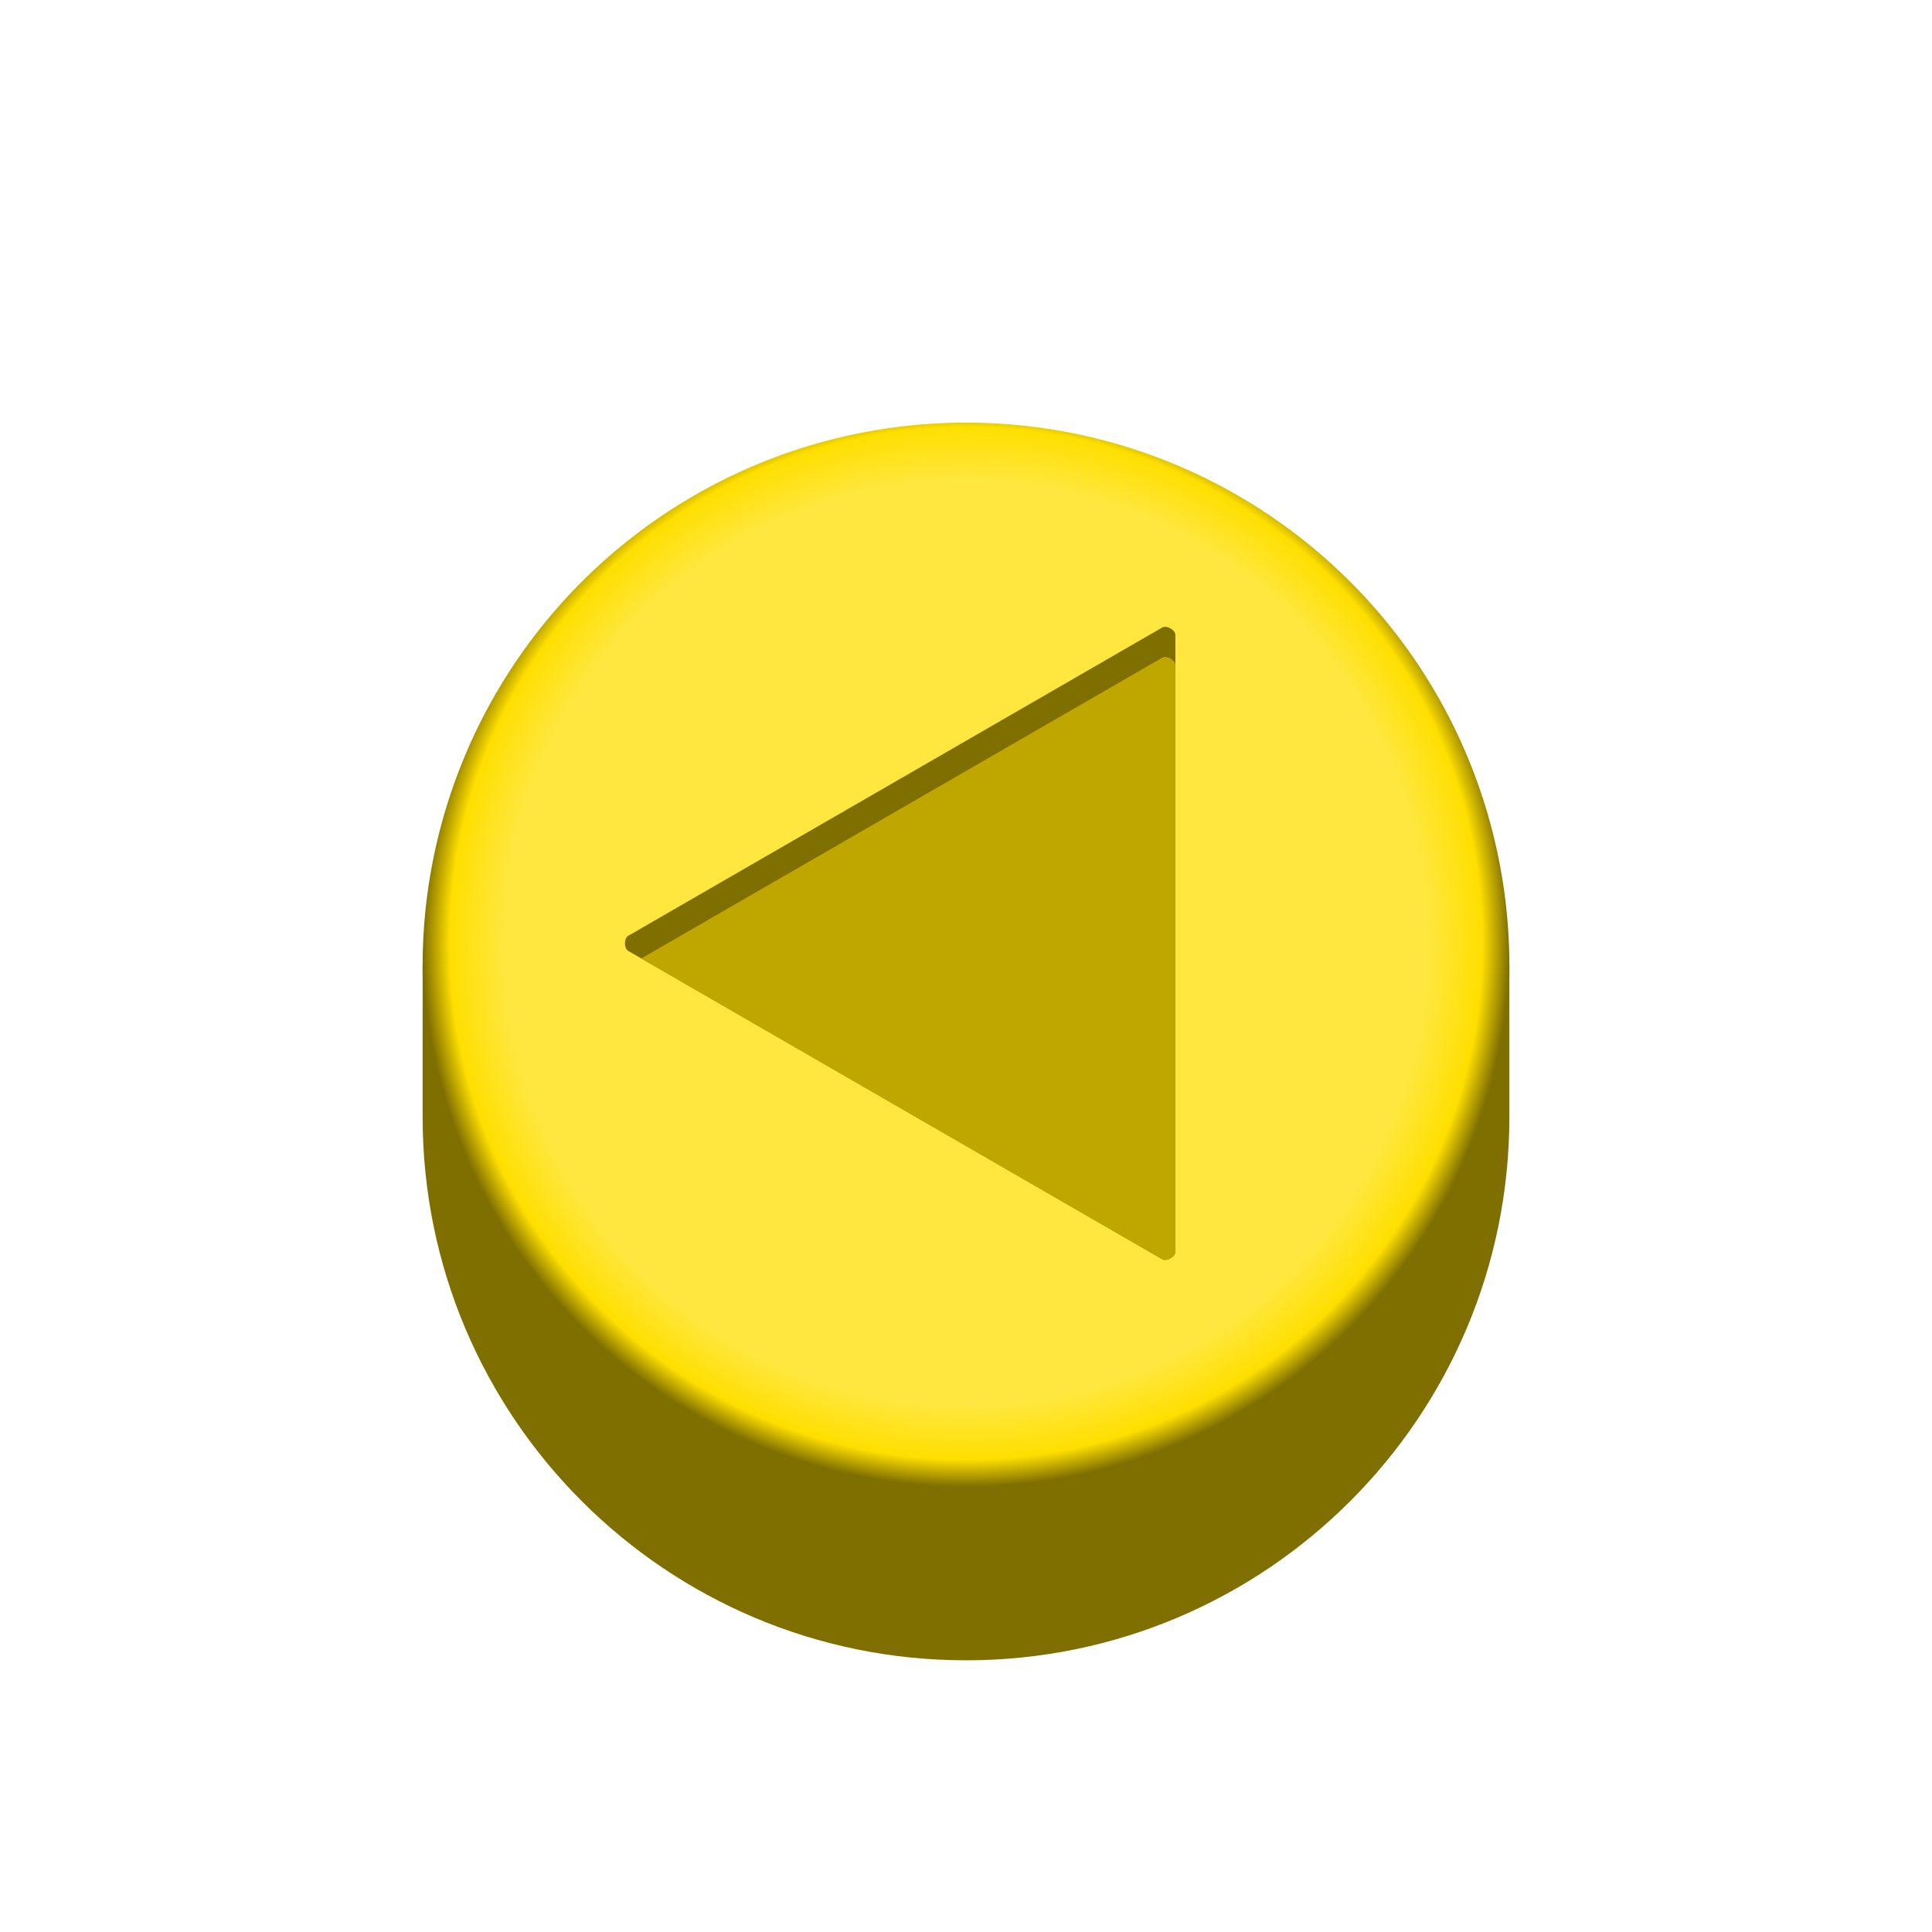
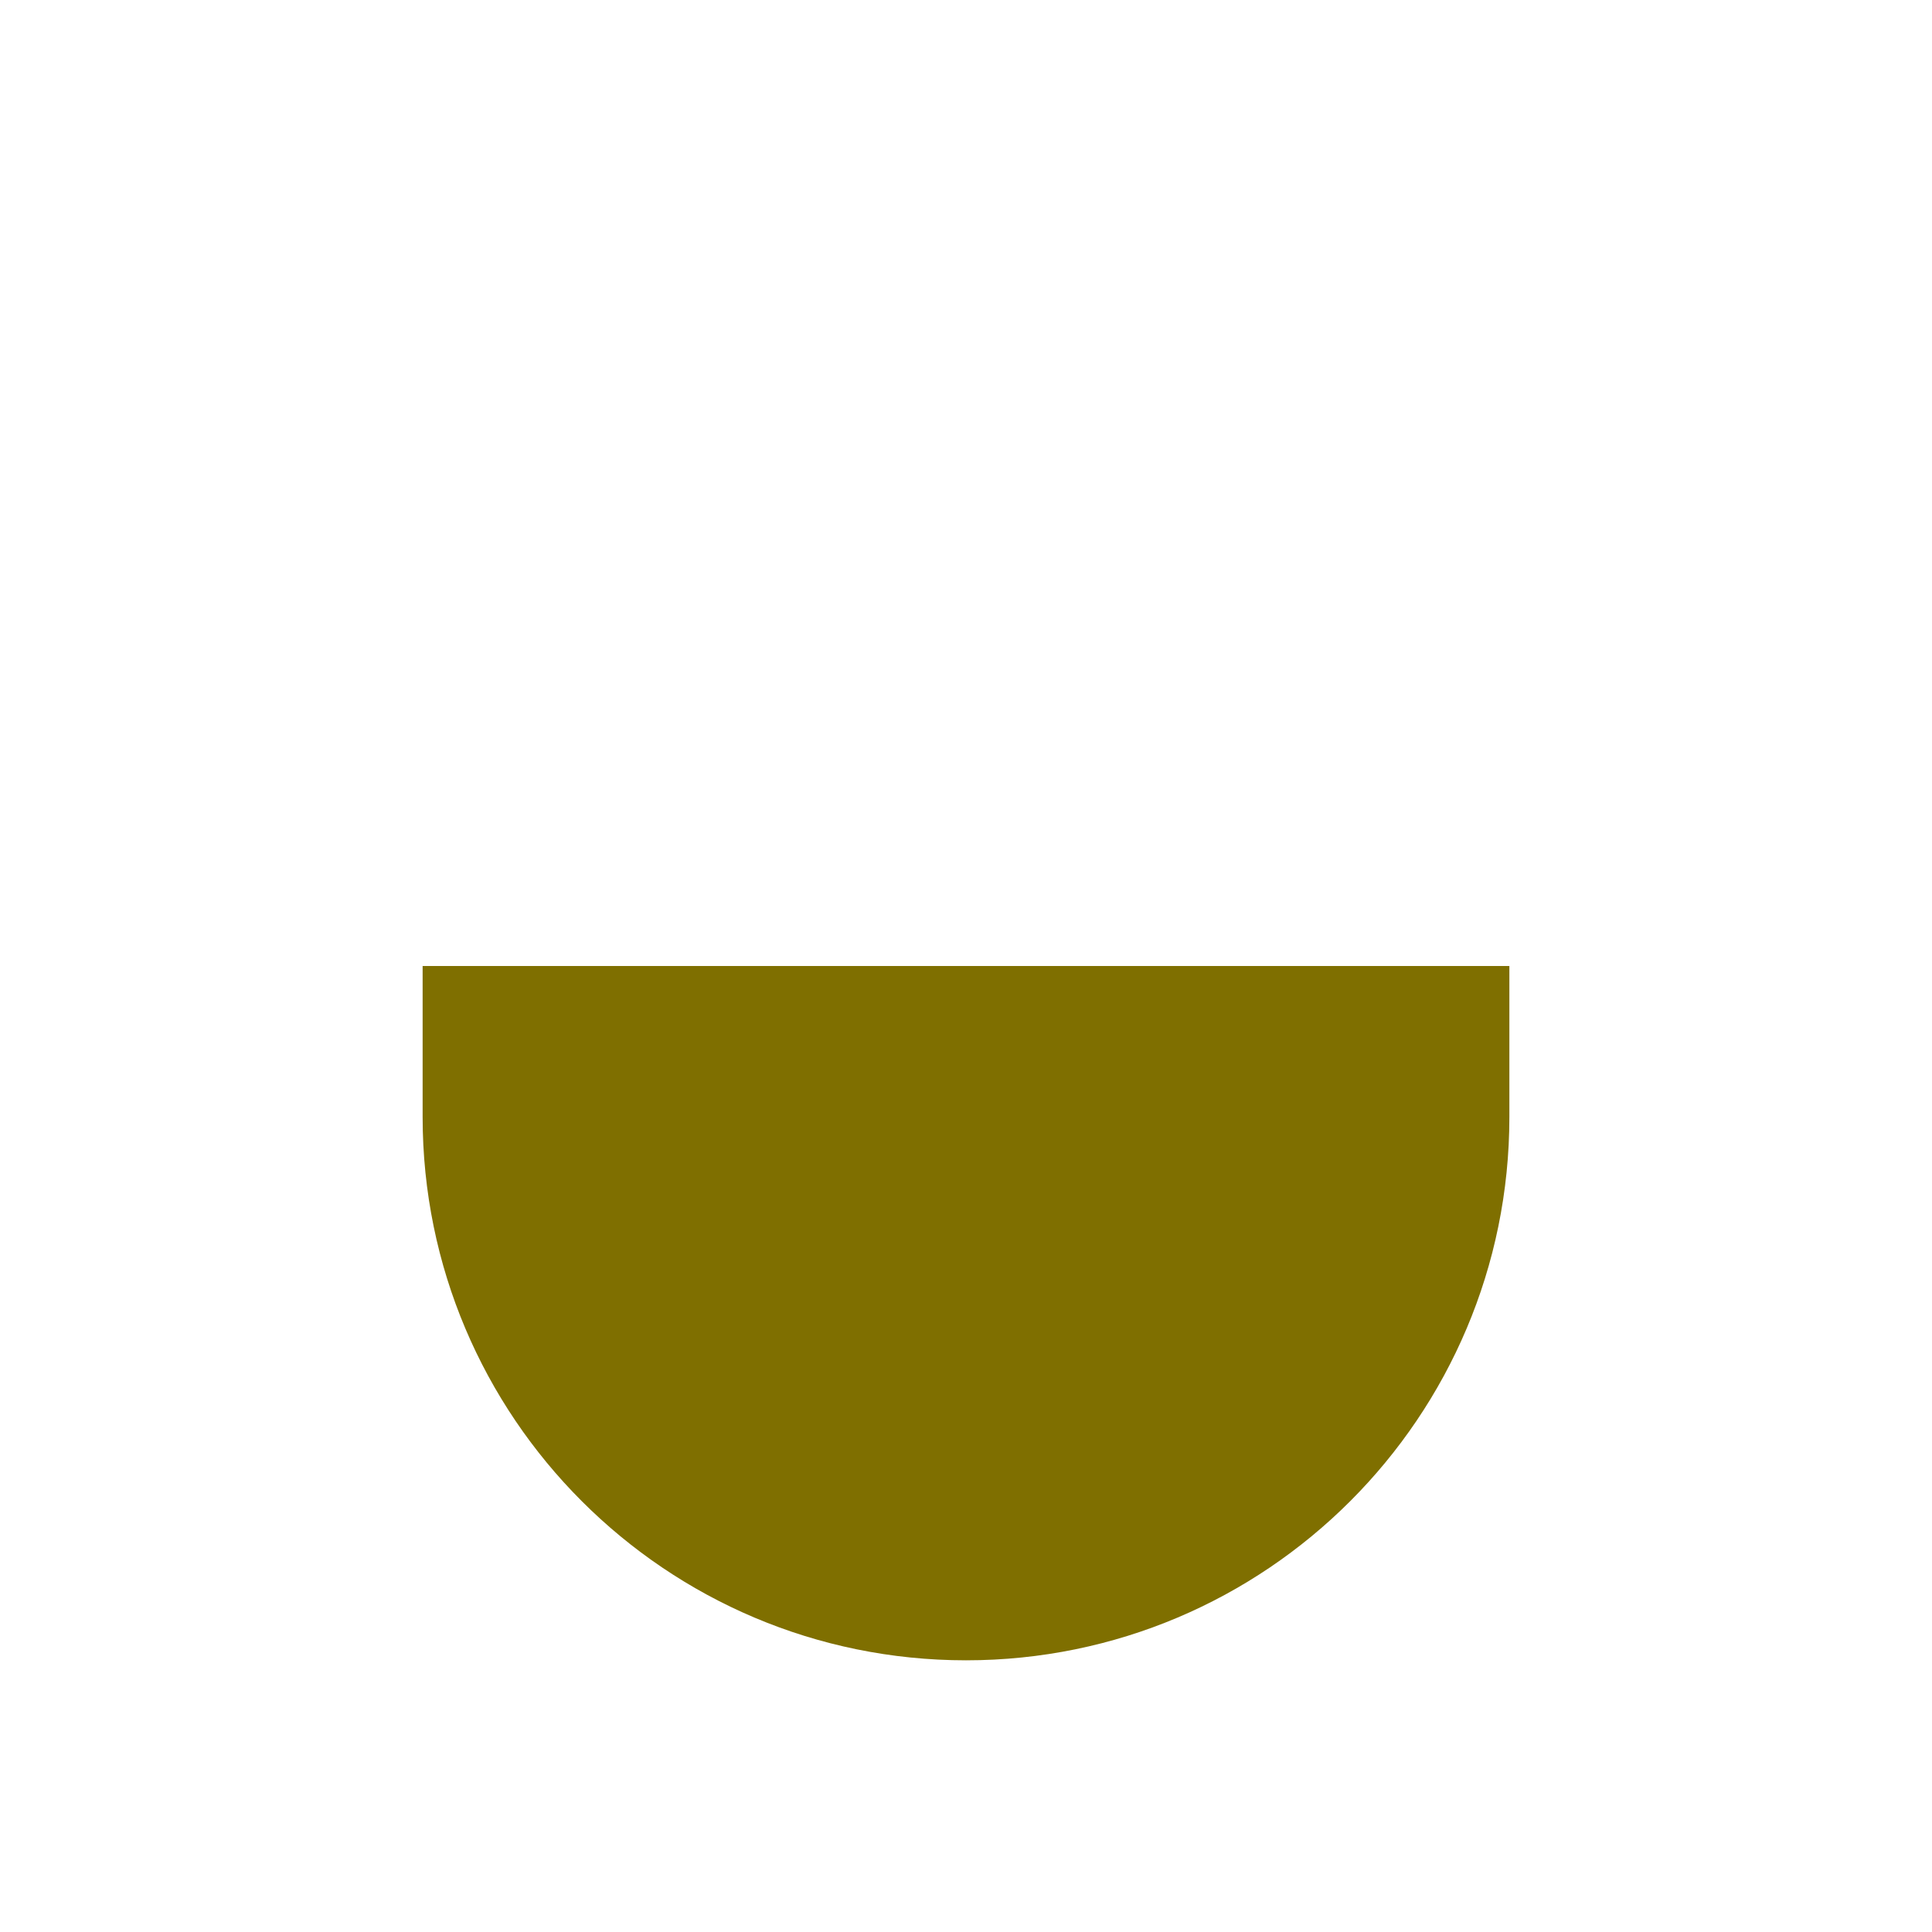
<svg xmlns="http://www.w3.org/2000/svg" xmlns:xlink="http://www.w3.org/1999/xlink" id="svg2" version="1.1" height="256" width="256" viewBox="0 0 256 256">
  <defs id="defs4">
    <linearGradient id="linearGradient4285">
      <stop id="stop4287" offset="0" style="stop-color:#ffe73f;stop-opacity:1;" />
      <stop id="stop4297" offset="0.85" style="stop-color:#ffe73f;stop-opacity:1;" />
      <stop id="stop4293" offset="0.95" style="stop-color:#ffe73f;stop-opacity:0;" />
      <stop id="stop4289" offset="1" style="stop-color:#ffe73f;stop-opacity:0;" />
    </linearGradient>
    <linearGradient id="linearGradient4273">
      <stop id="stop4275" offset="0" style="stop-color:#ffdf00;stop-opacity:1;" />
      <stop id="stop4281" offset="0.95" style="stop-color:#ffdf00;stop-opacity:1;" />
      <stop id="stop4277" offset="1" style="stop-color:#7f6f00;stop-opacity:1;" />
    </linearGradient>
    <radialGradient id="radialGradient4279" xlink:href="#linearGradient4273" cx="128" cy="124" fx="128" fy="124" r="96" gradientUnits="userSpaceOnUse" gradientTransform="matrix(0.75,0,0,0.75,32,32)" />
    <radialGradient id="radialGradient4291" xlink:href="#linearGradient4285" cx="128" cy="124" fx="128" fy="124" r="96" gradientUnits="userSpaceOnUse" gradientTransform="matrix(0.75,0,0,0.75,32,32)" />
  </defs>
  <g id="g3458">
    <path id="circle4220" style="opacity:1;fill:#7f6f00;fill-opacity:1;stroke:none;" d="m 56,128 0,20 c 0,39.764 32.235,72 72,72 39.764,0 72,-32.236 72,-72 l 0,-20 z" />
-     <circle id="path3336" cx="128" cy="128" r="72" style="opacity:1;fill:url(#radialGradient4279);fill-opacity:1;stroke:none;" />
-     <circle id="path4283" cx="128" cy="124" r="72" style="opacity:1;fill:url(#radialGradient4291);fill-opacity:1;stroke:none;" />
-     <path id="path4203" style="opacity:1;fill:#7f6f00;fill-opacity:1;fill-rule:evenodd;stroke:none;" d="m 154.014,166.859 c 0.577,0.333 1.73,-0.334 1.73,-1 l 0,-81.718 c 0,-0.666 -1.153,-1.334 -1.73,-1 L 83.242,124 c -0.577,0.333 -0.577,1.667 0,2 z" />
-     <path id="path4266" style="opacity:1;fill:#bfa700;fill-opacity:1;fill-rule:evenodd;stroke:none;" d="m 154.254,87.061 c -0.087,0.012 -0.168,0.038 -0.24,0.08 L 84.975,127 154.014,166.859 c 0.577,0.333 1.73,-0.334 1.73,-1 l 0,-77.719 c 0,-0.583 -0.883,-1.166 -1.49,-1.08 z" />
  </g>
</svg>